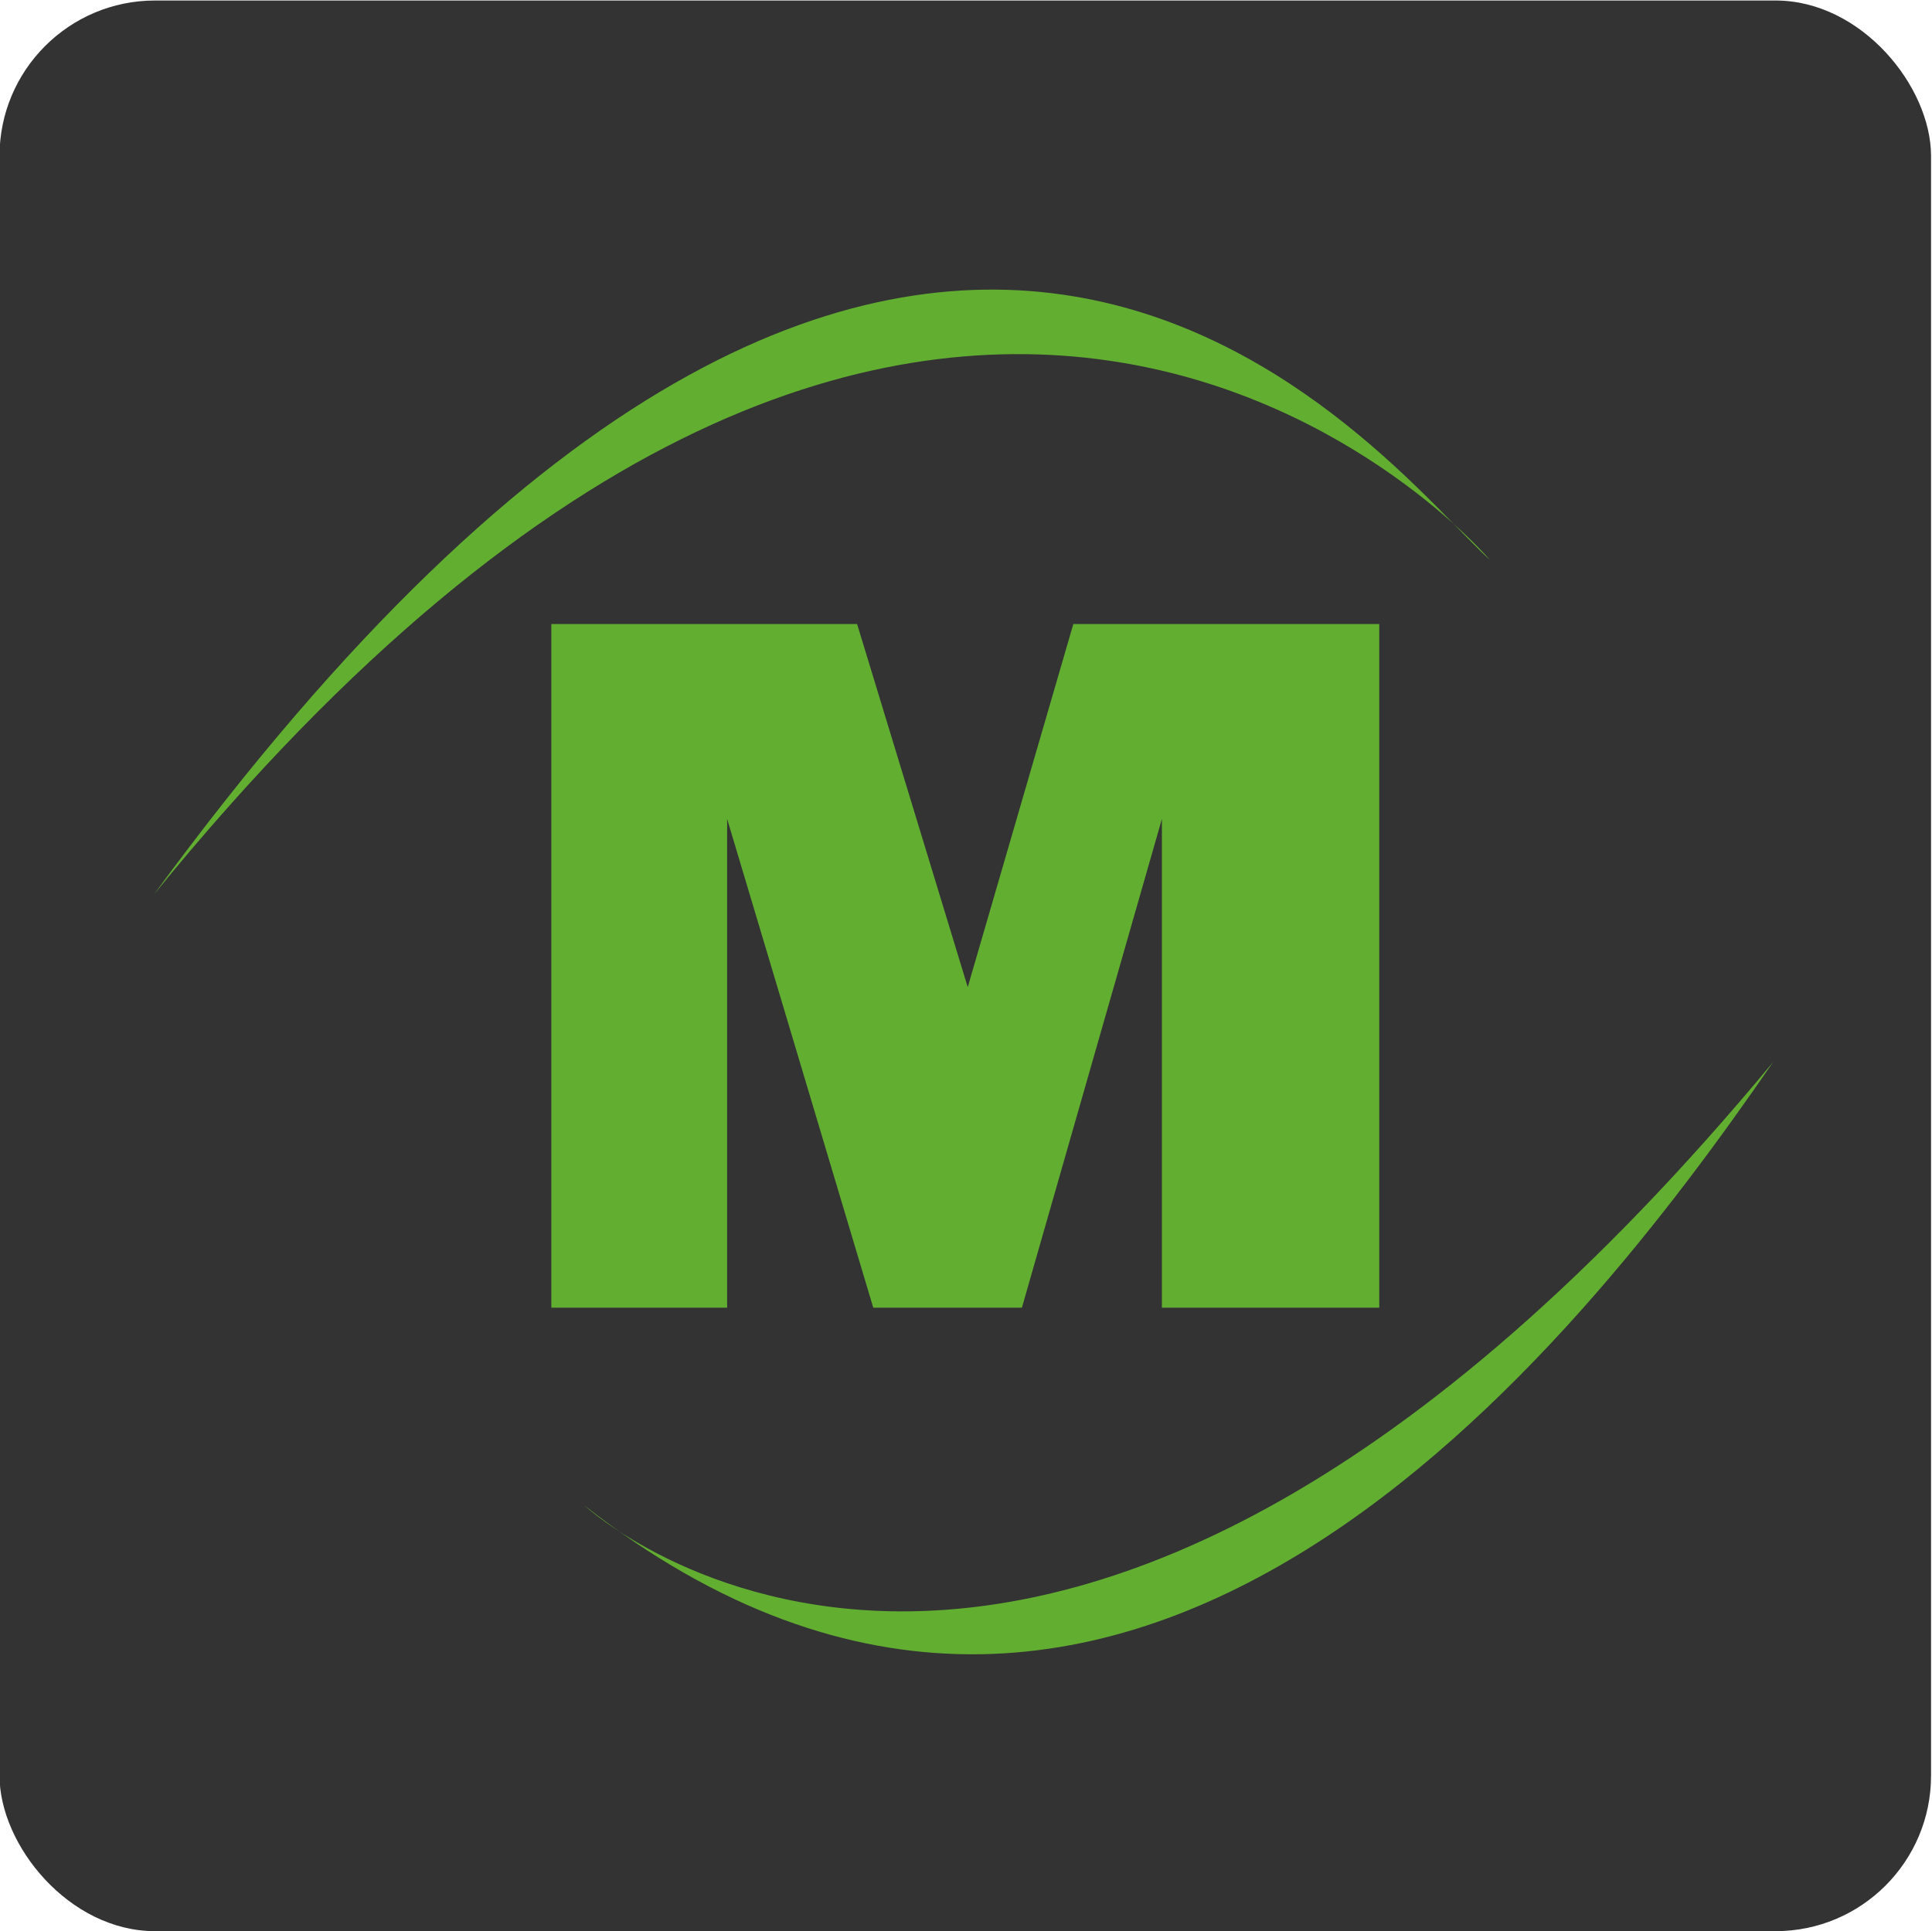
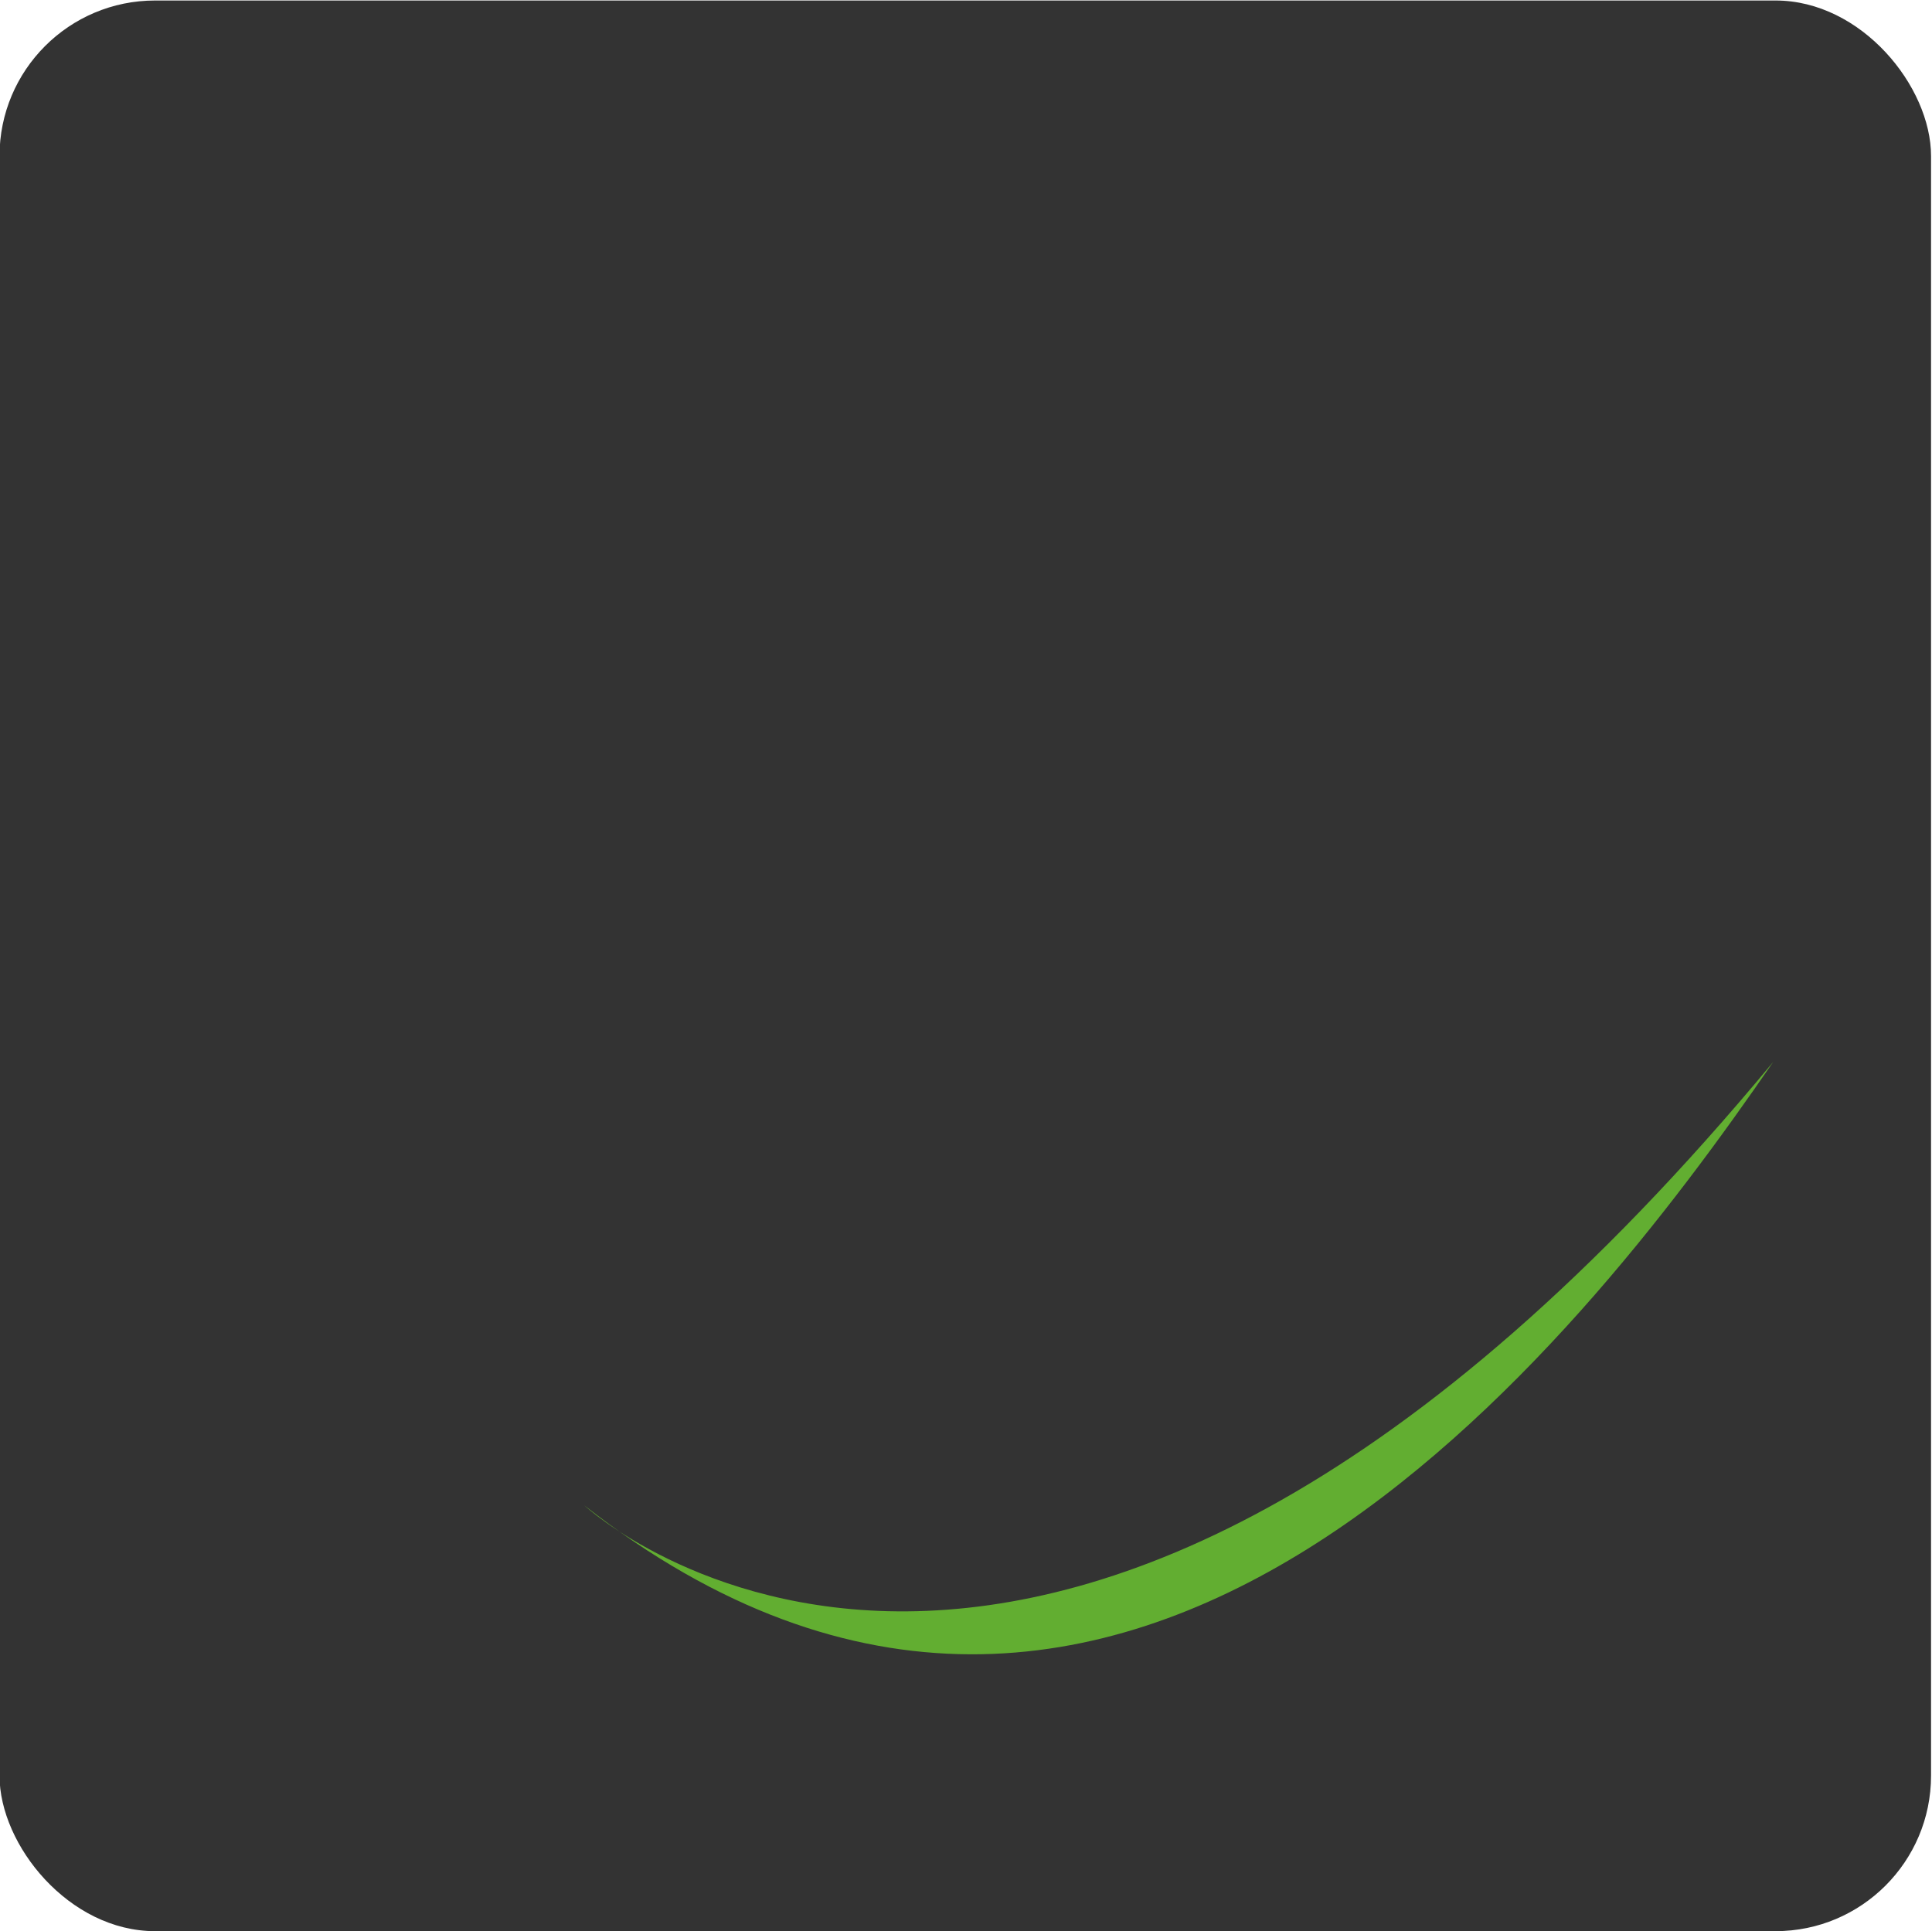
<svg xmlns="http://www.w3.org/2000/svg" xmlns:ns1="http://www.inkscape.org/namespaces/inkscape" xmlns:ns2="http://sodipodi.sourceforge.net/DTD/sodipodi-0.dtd" version="1.1" width="400.13" height="400">
  <svg width="400.13" height="400" ns1:version="1.1.2 (0a00cf5339, 2022-02-04)" ns2:docname="favicon Masterpal inkscape 6-10.svg" version="1.1" viewBox="0 0 400.13 400" xml:space="preserve">
    <ns2:namedview bordercolor="#666666" borderopacity="1.0" fit-margin-bottom="0" fit-margin-left="0" fit-margin-right="0" fit-margin-top="0" ns1:current-layer="g5237" ns1:cx="335.3206" ns1:cy="122.77486" ns1:pagecheckerboard="0" ns1:pageopacity="0.0" ns1:pageshadow="2" ns1:window-height="1016" ns1:window-maximized="1" ns1:window-width="1850" ns1:window-x="70" ns1:window-y="27" ns1:zoom="1.1362261" pagecolor="#ffffff" showgrid="false" />
    <g transform="matrix(1.333 0 0 -1.333 -373.38 434.21)" ns1:groupmode="layer" ns1:label="ink_ext_XXXXXX">
      <rect transform="scale(1,-1)" x="280.03" y="-325.66" width="300.1" height="300" ry="24.164" fill="#333" fill-rule="evenodd" stroke-width=".75" />
      <g fill="#62ae31">
-         <path d="m303.99 186.71c120.16 164.23 191.41 66.443 207.6 52.032 0 0-84.528 99.265-207.6-52.032" />
        <path d="m555.6 160.72c-30.495-44.331-100.87-134.48-184.71-68.905 0 0 72.133-66.86 184.71 68.905" />
-         <path d="m494.4 228.77v-106.23h-33.771v75.954l-21.753-75.954h-23.093l-22.706 75.954v-75.954h-27.312v106.23h47.507l17.188-56.42 16.406 56.42" />
      </g>
    </g>
  </svg>
  <style>@media (prefers-color-scheme: light) { :root { filter: none; } }
@media (prefers-color-scheme: dark) { :root { filter: none; } }
</style>
</svg>